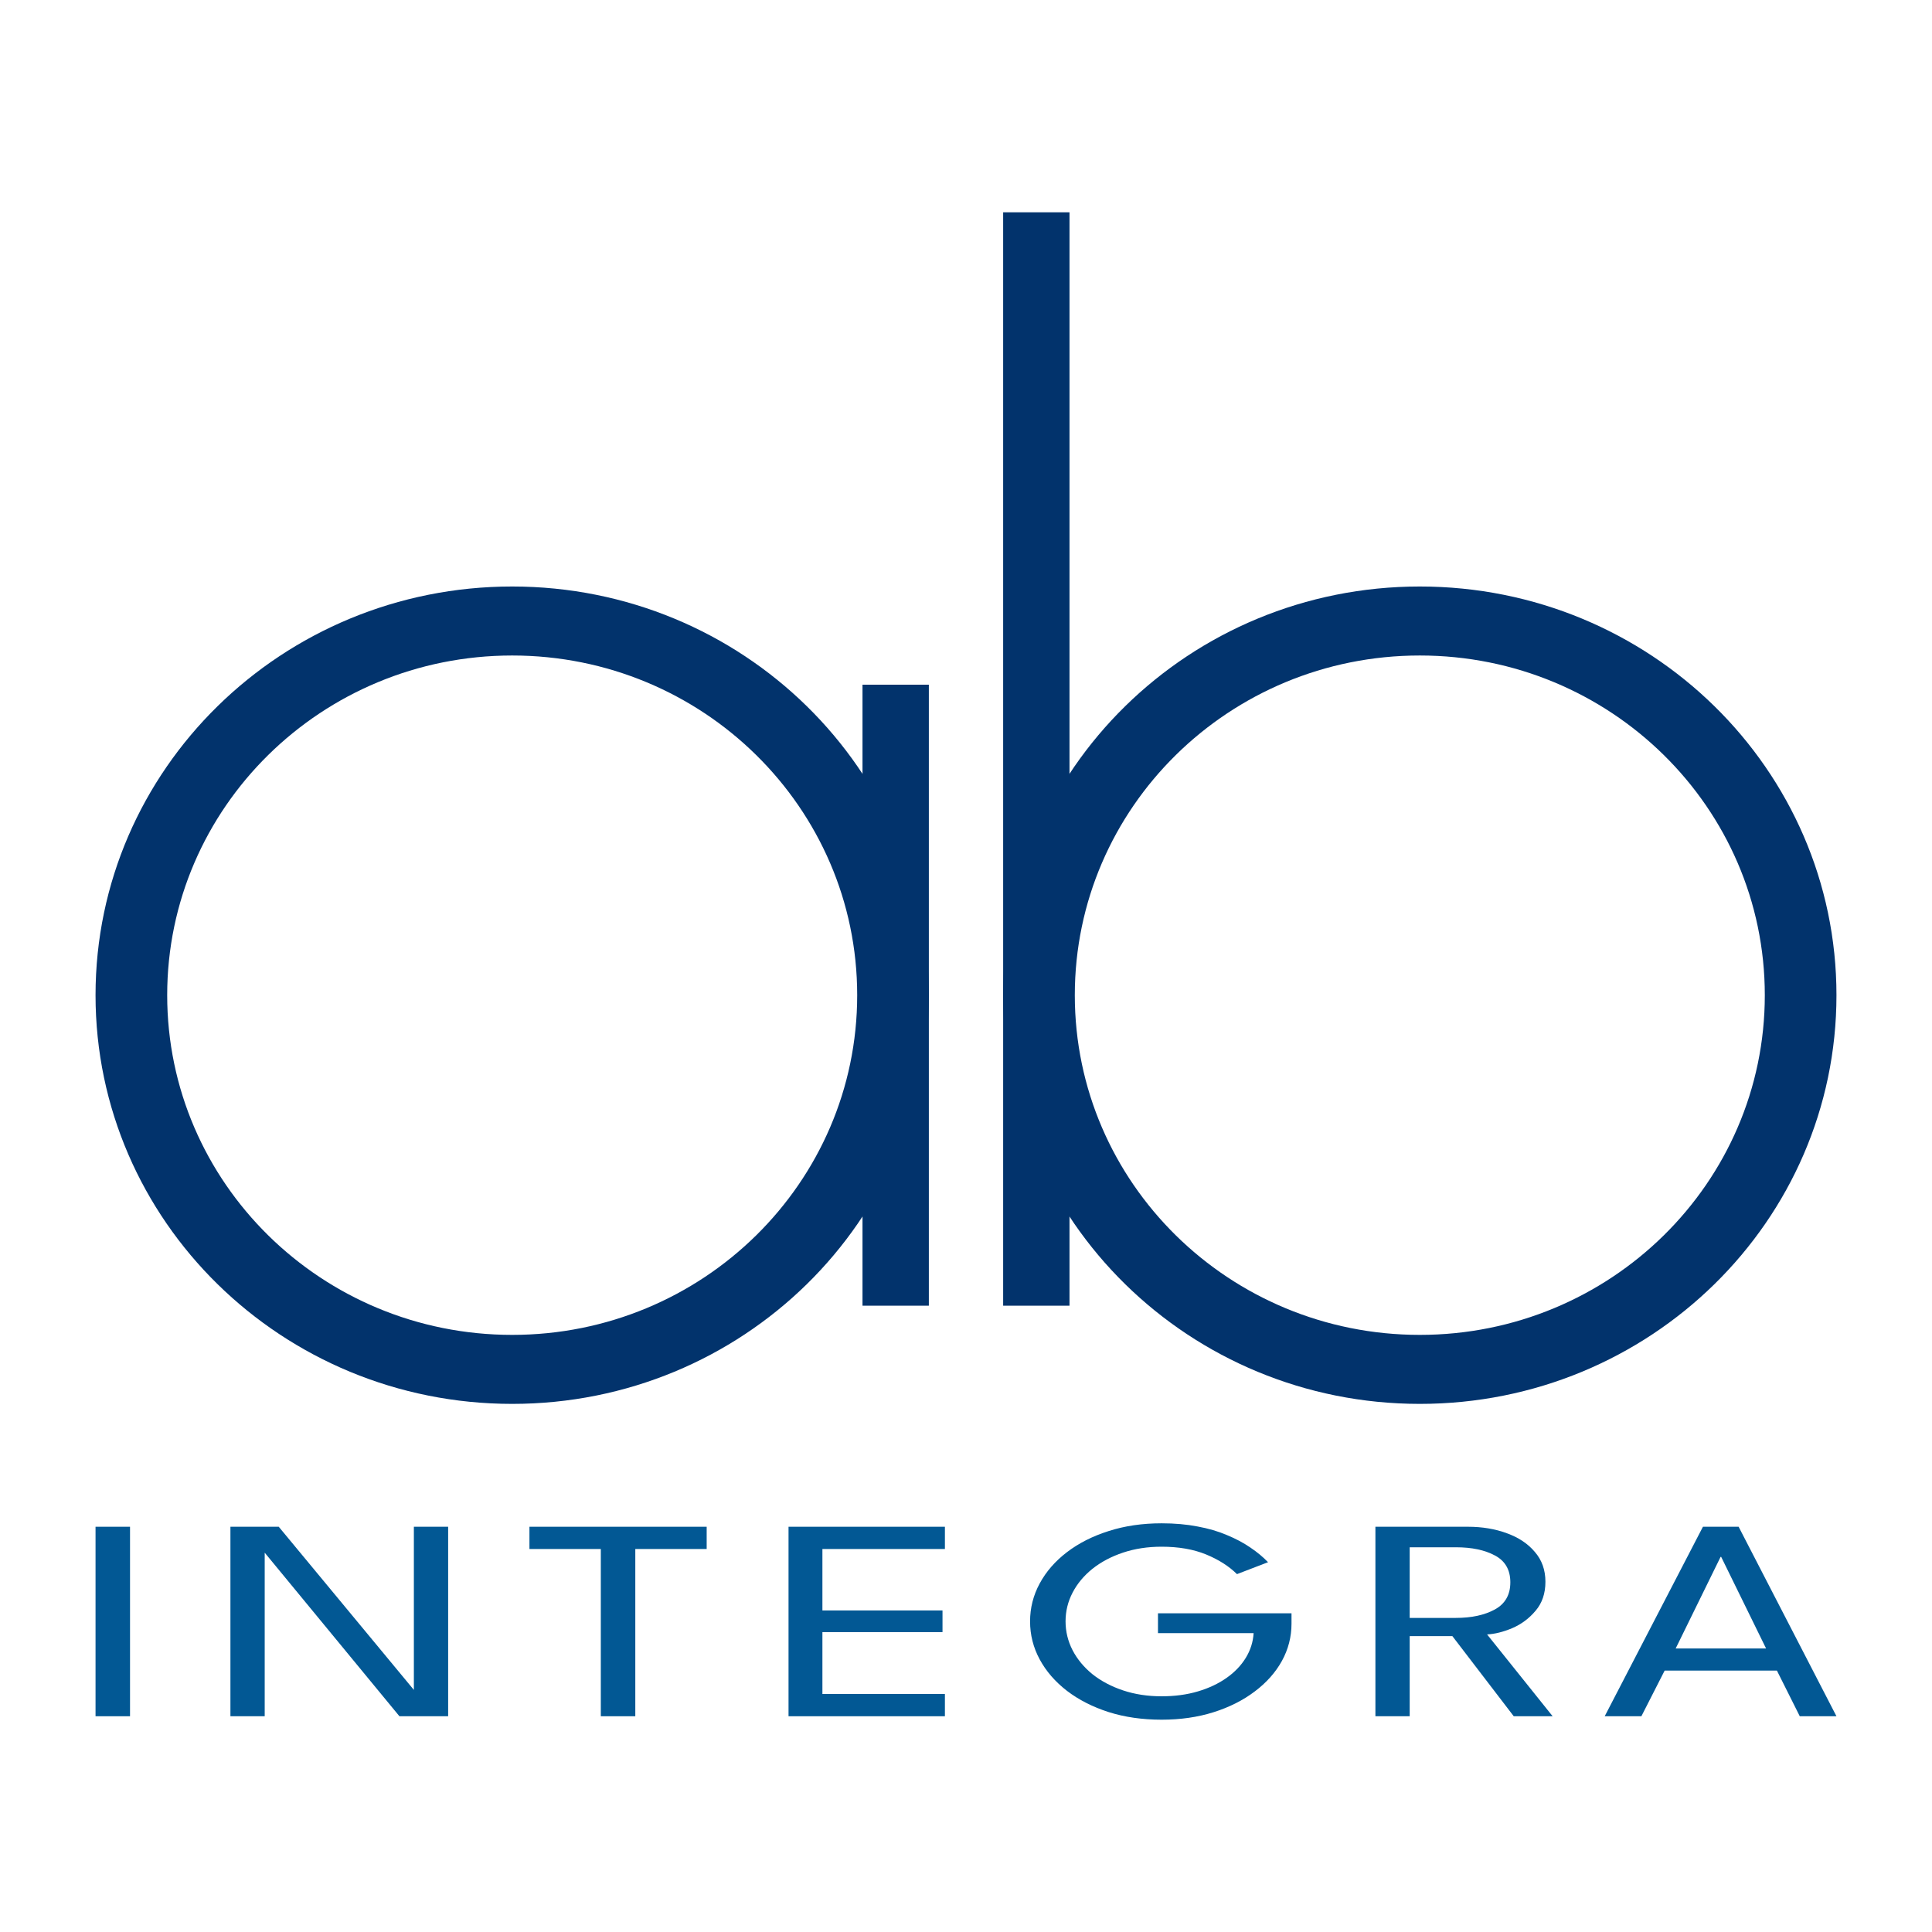
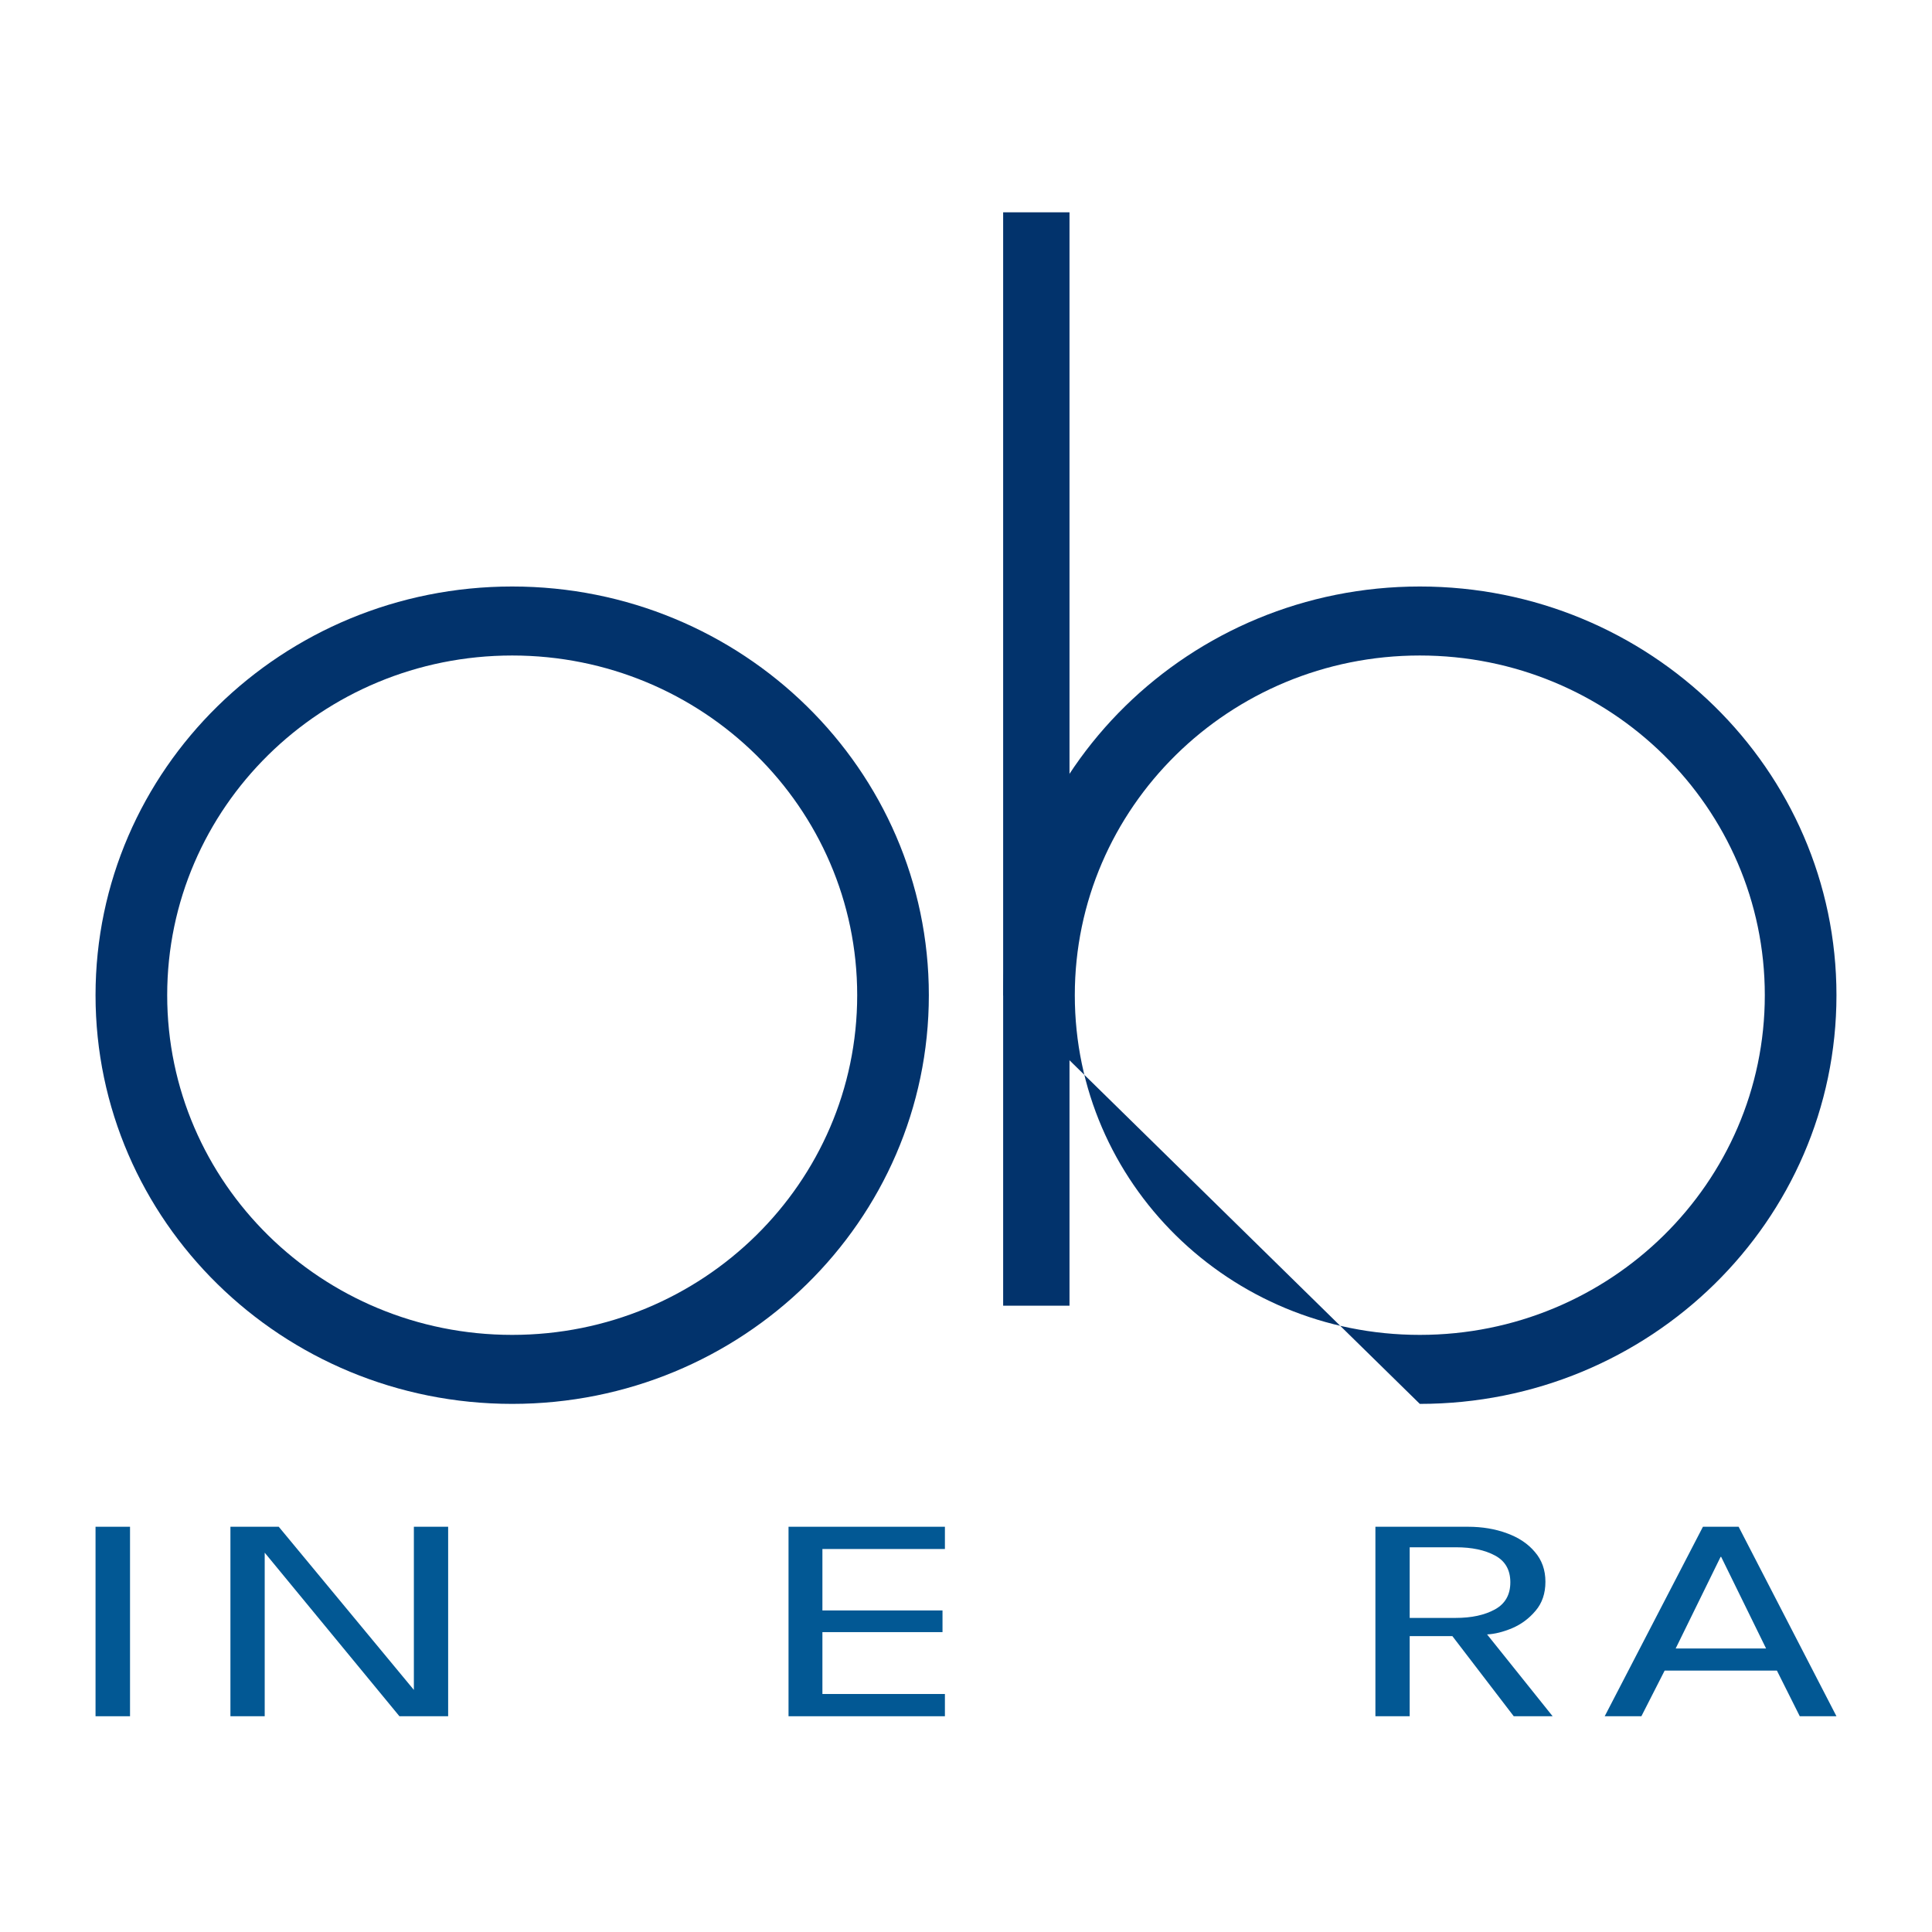
<svg xmlns="http://www.w3.org/2000/svg" width="728" height="728" viewBox="0 0 728 728" fill="none">
  <path fill-rule="evenodd" clip-rule="evenodd" d="M193 529C279.709 529 350 460.052 350 375C350 289.948 279.709 221 193 221C106.291 221 36 289.948 36 375C36 460.052 106.291 529 193 529ZM193 503C264.797 503 323 445.692 323 375C323 304.308 264.797 247 193 247C121.203 247 63 304.308 63 375C63 445.692 121.203 503 193 503Z" fill="#02336C" />
-   <rect x="325" y="258" width="25" height="234" fill="#02336C" />
-   <path fill-rule="evenodd" clip-rule="evenodd" d="M535 529C621.709 529 692 460.052 692 375C692 289.948 621.709 221 535 221C448.291 221 378 289.948 378 375C378 460.052 448.291 529 535 529ZM535 503C606.797 503 665 445.692 665 375C665 304.308 606.797 247 535 247C463.203 247 405 304.308 405 375C405 445.692 463.203 503 535 503Z" fill="#02336C" />
+   <path fill-rule="evenodd" clip-rule="evenodd" d="M535 529C621.709 529 692 460.052 692 375C692 289.948 621.709 221 535 221C448.291 221 378 289.948 378 375ZM535 503C606.797 503 665 445.692 665 375C665 304.308 606.797 247 535 247C463.203 247 405 304.308 405 375C405 445.692 463.203 503 535 503Z" fill="#02336C" />
  <rect x="378" y="80" width="25" height="412" fill="#02336C" />
  <path d="M36 575.298H48.994V646.702H36V575.298Z" fill="#025894" />
  <path d="M98.914 584.061L99.745 584.17V646.702H86.827V575.298H105.033L156.782 637.776L155.951 637.885V575.298H168.869V646.702H150.512L98.914 584.061Z" fill="#025894" />
-   <path d="M226.395 583.683H199.501V575.298H266.283V583.683H239.389V646.702H226.395V583.683Z" fill="#025894" />
  <path d="M297.127 575.298H356.052V583.683H309.894V606.835H355.146V615.003H309.894V638.317H356.052V646.702H297.127V575.298Z" fill="#025894" />
-   <path d="M436.341 607.917H486.654V611.811C486.654 616.788 485.445 621.476 483.028 625.876C480.61 630.239 477.186 634.08 472.754 637.398C468.372 640.715 463.21 643.312 457.267 645.187C451.324 647.062 444.802 648 437.701 648C430.448 648 423.8 647.044 417.757 645.133C411.713 643.186 406.475 640.517 402.043 637.127C397.611 633.701 394.186 629.752 391.769 625.281C389.351 620.809 388.143 616.031 388.143 610.946C388.143 605.897 389.351 601.137 391.769 596.665C394.186 592.193 397.611 588.263 402.043 584.873C406.475 581.483 411.713 578.832 417.757 576.921C423.8 574.974 430.448 574 437.701 574C442.636 574 447.144 574.397 451.223 575.19C455.353 575.947 459.055 577.029 462.328 578.436C465.652 579.806 468.599 581.375 471.167 583.142C473.736 584.873 475.952 586.712 477.815 588.659L466.106 593.149C463.084 590.156 459.206 587.686 454.472 585.738C449.738 583.791 444.147 582.817 437.701 582.817C432.463 582.817 427.628 583.557 423.196 585.035C418.764 586.514 414.911 588.551 411.637 591.148C408.414 593.744 405.921 596.737 404.158 600.127C402.396 603.517 401.514 607.123 401.514 610.946C401.514 614.769 402.396 618.393 404.158 621.819C405.921 625.209 408.414 628.22 411.637 630.852C414.911 633.449 418.764 635.486 423.196 636.965C427.628 638.443 432.463 639.183 437.701 639.183C442.687 639.183 447.245 638.57 451.374 637.344C455.504 636.117 459.105 634.423 462.177 632.259C465.25 630.095 467.667 627.571 469.43 624.686C471.192 621.801 472.175 618.699 472.376 615.382H436.341V607.917Z" fill="#025894" />
  <path d="M518.27 575.298H553.096C558.485 575.298 563.371 576.11 567.752 577.732C572.184 579.319 575.71 581.663 578.329 584.765C580.998 587.83 582.333 591.58 582.333 596.016C582.333 600.416 581.099 604.058 578.631 606.943C576.213 609.828 573.292 612.01 569.868 613.488C566.443 614.931 563.27 615.724 560.349 615.868L585.052 646.702H570.396L547.279 616.518H531.188V646.702H518.27V575.298ZM531.188 609.648H548.564C554.507 609.648 559.417 608.584 563.295 606.456C567.173 604.328 569.112 600.921 569.112 596.232C569.112 591.544 567.173 588.173 563.295 586.117C559.467 584.061 554.582 583.034 548.639 583.034H531.188V609.648Z" fill="#025894" />
  <path d="M641.687 575.298H655.134L692 646.702H678.175L669.563 629.5H627.257L618.494 646.702H604.669L641.687 575.298ZM631.412 621.17H665.483L648.561 586.658H648.335L631.412 621.17Z" fill="#025894" />
</svg>